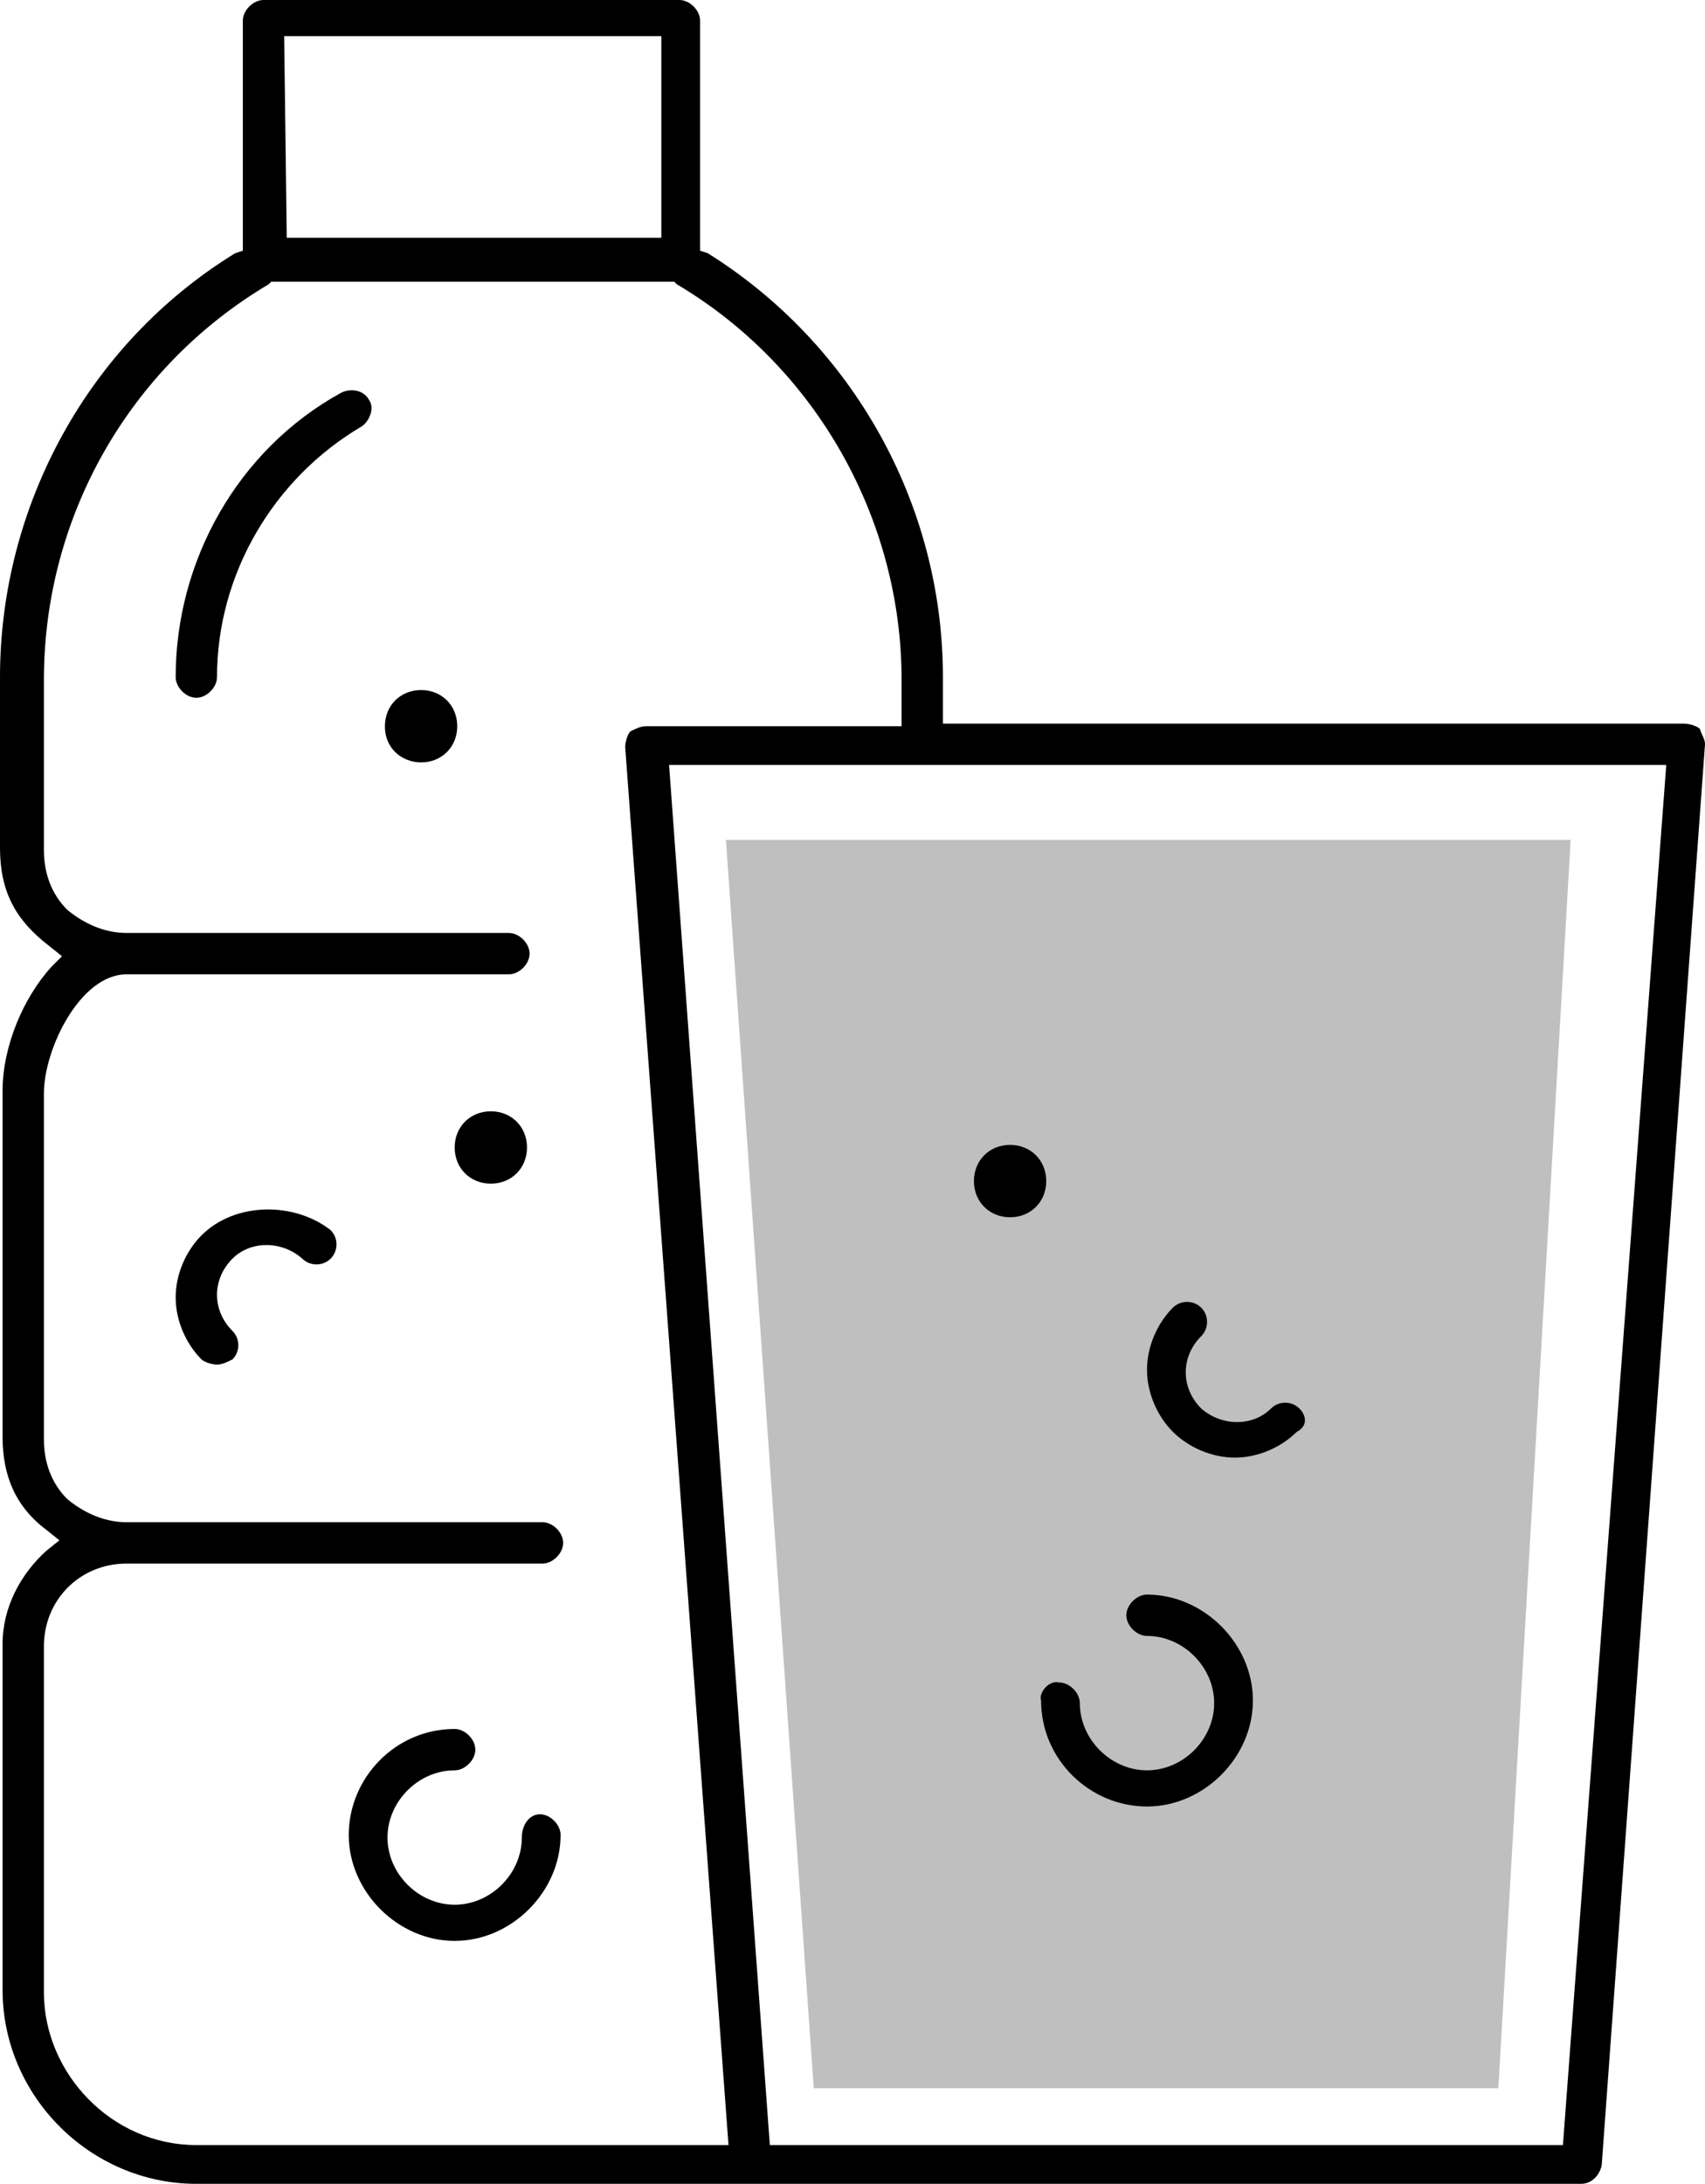
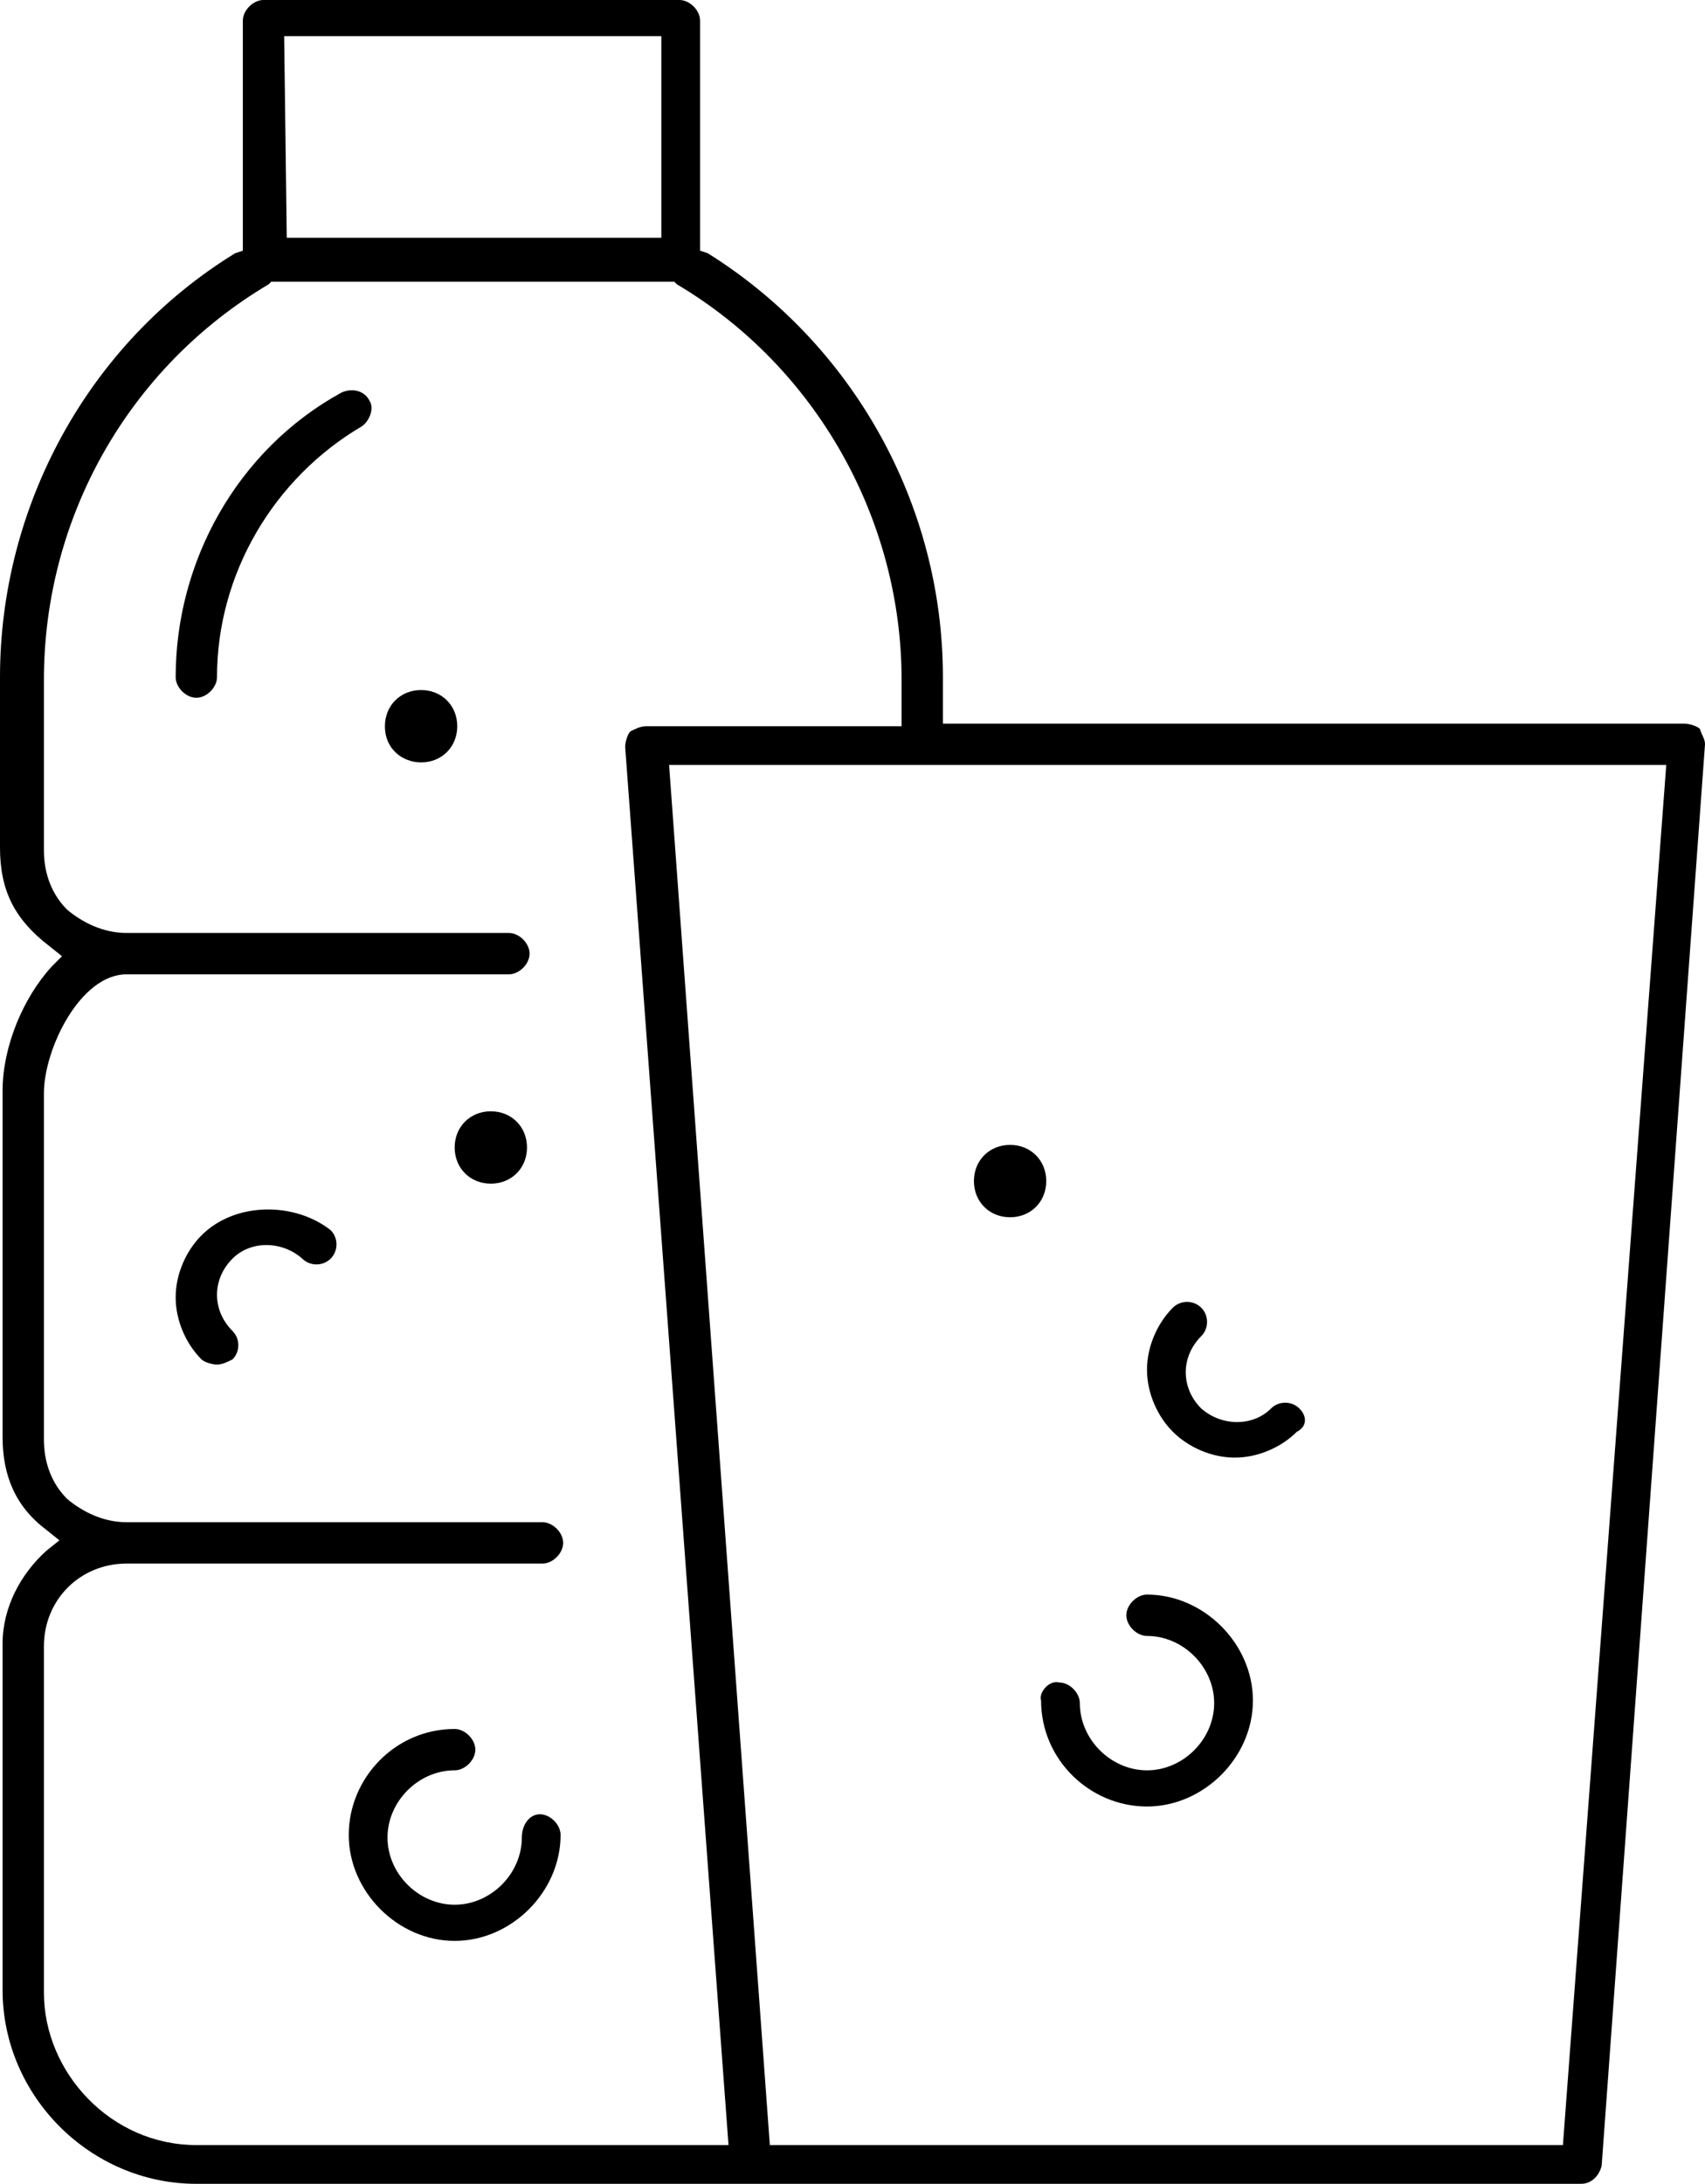
<svg xmlns="http://www.w3.org/2000/svg" id="Layer_2" data-name="Layer 2" viewBox="0 0 66 84.5">
  <defs>
    <style> .cls-1 { fill: rgba(128, 128, 128, .5); } .cls-1, .cls-2 { fill-rule: evenodd; stroke-width: 0px; } </style>
  </defs>
  <g id="Layer_1-2" data-name="Layer 1">
    <g>
-       <polygon class="cls-1" points="28.1 32.5 60.8 32.5 58 80.8 31.5 80.8 28.1 32.5" />
      <path class="cls-2" d="m65.8,28.2c-.1-.1-.4-.2-.6-.2h-28.7v-1.8c0-6.7-3.5-12.9-9.1-16.4l-.3-.1V.8c0-.4-.4-.8-.8-.8H10.2c-.4,0-.8.4-.8.8v8.9l-.3.1C3.4,13.3,0,19.6,0,26.2v6.6c0,1.7.6,2.8,1.9,3.8l.5.4-.4.4c-1.1,1.2-1.9,3.1-1.9,4.8v13.4c0,1.5.5,2.7,1.7,3.6l.5.4-.5.4c-1,.9-1.7,2.2-1.7,3.6v13.4c0,4.1,3.4,7.5,7.5,7.5h53.6c.4,0,.7-.3.8-.7l4-55c0-.2-.1-.3-.2-.6h0ZM11,1.4h14.6v7.8h-14.5l-.1-7.8h0ZM1.7,77.1v-13.4c0-1.8,1.4-3.2,3.2-3.2h16.1c.4,0,.8-.4.8-.8s-.4-.8-.8-.8H4.9c-.9,0-1.7-.4-2.3-.9-.6-.6-.9-1.4-.9-2.3v-13.4c0-1.7,1.4-4.6,3.2-4.6h14.8c.4,0,.8-.4.8-.8s-.4-.8-.8-.8H4.9c-.9,0-1.7-.4-2.3-.9-.6-.6-.9-1.4-.9-2.3v-6.6c0-6.3,3.3-12.1,8.7-15.3l.1-.1h15.6l.1.1c5.4,3.2,8.7,9.1,8.7,15.3v1.8h-9.9c-.2,0-.4.1-.6.2-.1.1-.2.4-.2.6l4,54.1H7.6c-3.3,0-5.9-2.8-5.9-5.9h0Zm58.8,5.9h-30.7l-3.9-53.4h38.6l-4,53.4h0ZM16.3,29.5c.8,0,1.4-.6,1.4-1.4s-.6-1.4-1.4-1.4-1.4.6-1.4,1.4c0,.9.7,1.4,1.4,1.4Zm2.7,16.3c.8,0,1.4-.6,1.4-1.4s-.6-1.4-1.4-1.4-1.4.6-1.4,1.4.6,1.4,1.4,1.4Zm1.2,25.3c0,1.4-1.2,2.6-2.6,2.6s-2.6-1.2-2.6-2.6,1.2-2.6,2.6-2.6c.4,0,.8-.4.8-.8s-.4-.8-.8-.8c-2.3,0-4.1,1.9-4.1,4.1s1.9,4.1,4.1,4.1,4.1-1.9,4.1-4.1c0-.4-.4-.8-.8-.8s-.7.4-.7.9h0Zm-12.4-23.3c-.6.6-1,1.5-1,2.4s.4,1.8,1,2.4c.1.1.4.2.6.2s.4-.1.6-.2c.3-.3.3-.8,0-1.1-.4-.4-.6-.9-.6-1.4s.2-1,.6-1.4c.7-.7,1.9-.7,2.7,0,.3.3.8.3,1.1,0s.3-.8,0-1.1c-1.4-1.1-3.7-1.1-5,.2ZM14.3,15.5c-.2-.4-.7-.5-1.1-.3-4,2.2-6.4,6.5-6.4,11,0,.4.4.8.8.8s.8-.4.8-.8c0-4,2.2-7.7,5.6-9.7.3-.2.5-.7.3-1h0Zm26,50.3c0,2.3,1.9,4.1,4.1,4.1s4.1-1.9,4.1-4.1-1.9-4.1-4.1-4.1c-.4,0-.8.4-.8.8s.4.8.8.8c1.4,0,2.6,1.2,2.6,2.6s-1.2,2.6-2.6,2.6-2.6-1.2-2.6-2.6c0-.4-.4-.8-.8-.8-.4-.1-.8.4-.7.7h0Zm-1.2-18.7c.8,0,1.4-.6,1.4-1.4s-.6-1.4-1.4-1.4-1.4.6-1.4,1.4.6,1.4,1.4,1.4Zm11.2,7.4c-.3-.3-.8-.3-1.1,0-.7.7-1.9.7-2.7,0-.4-.4-.6-.9-.6-1.4s.2-1,.6-1.4c.3-.3.3-.8,0-1.1s-.8-.3-1.1,0c-.6.6-1,1.5-1,2.4s.4,1.8,1,2.4c.6.6,1.5,1,2.4,1s1.8-.4,2.4-1c.4-.2.4-.6.1-.9h0Z" />
    </g>
  </g>
</svg>